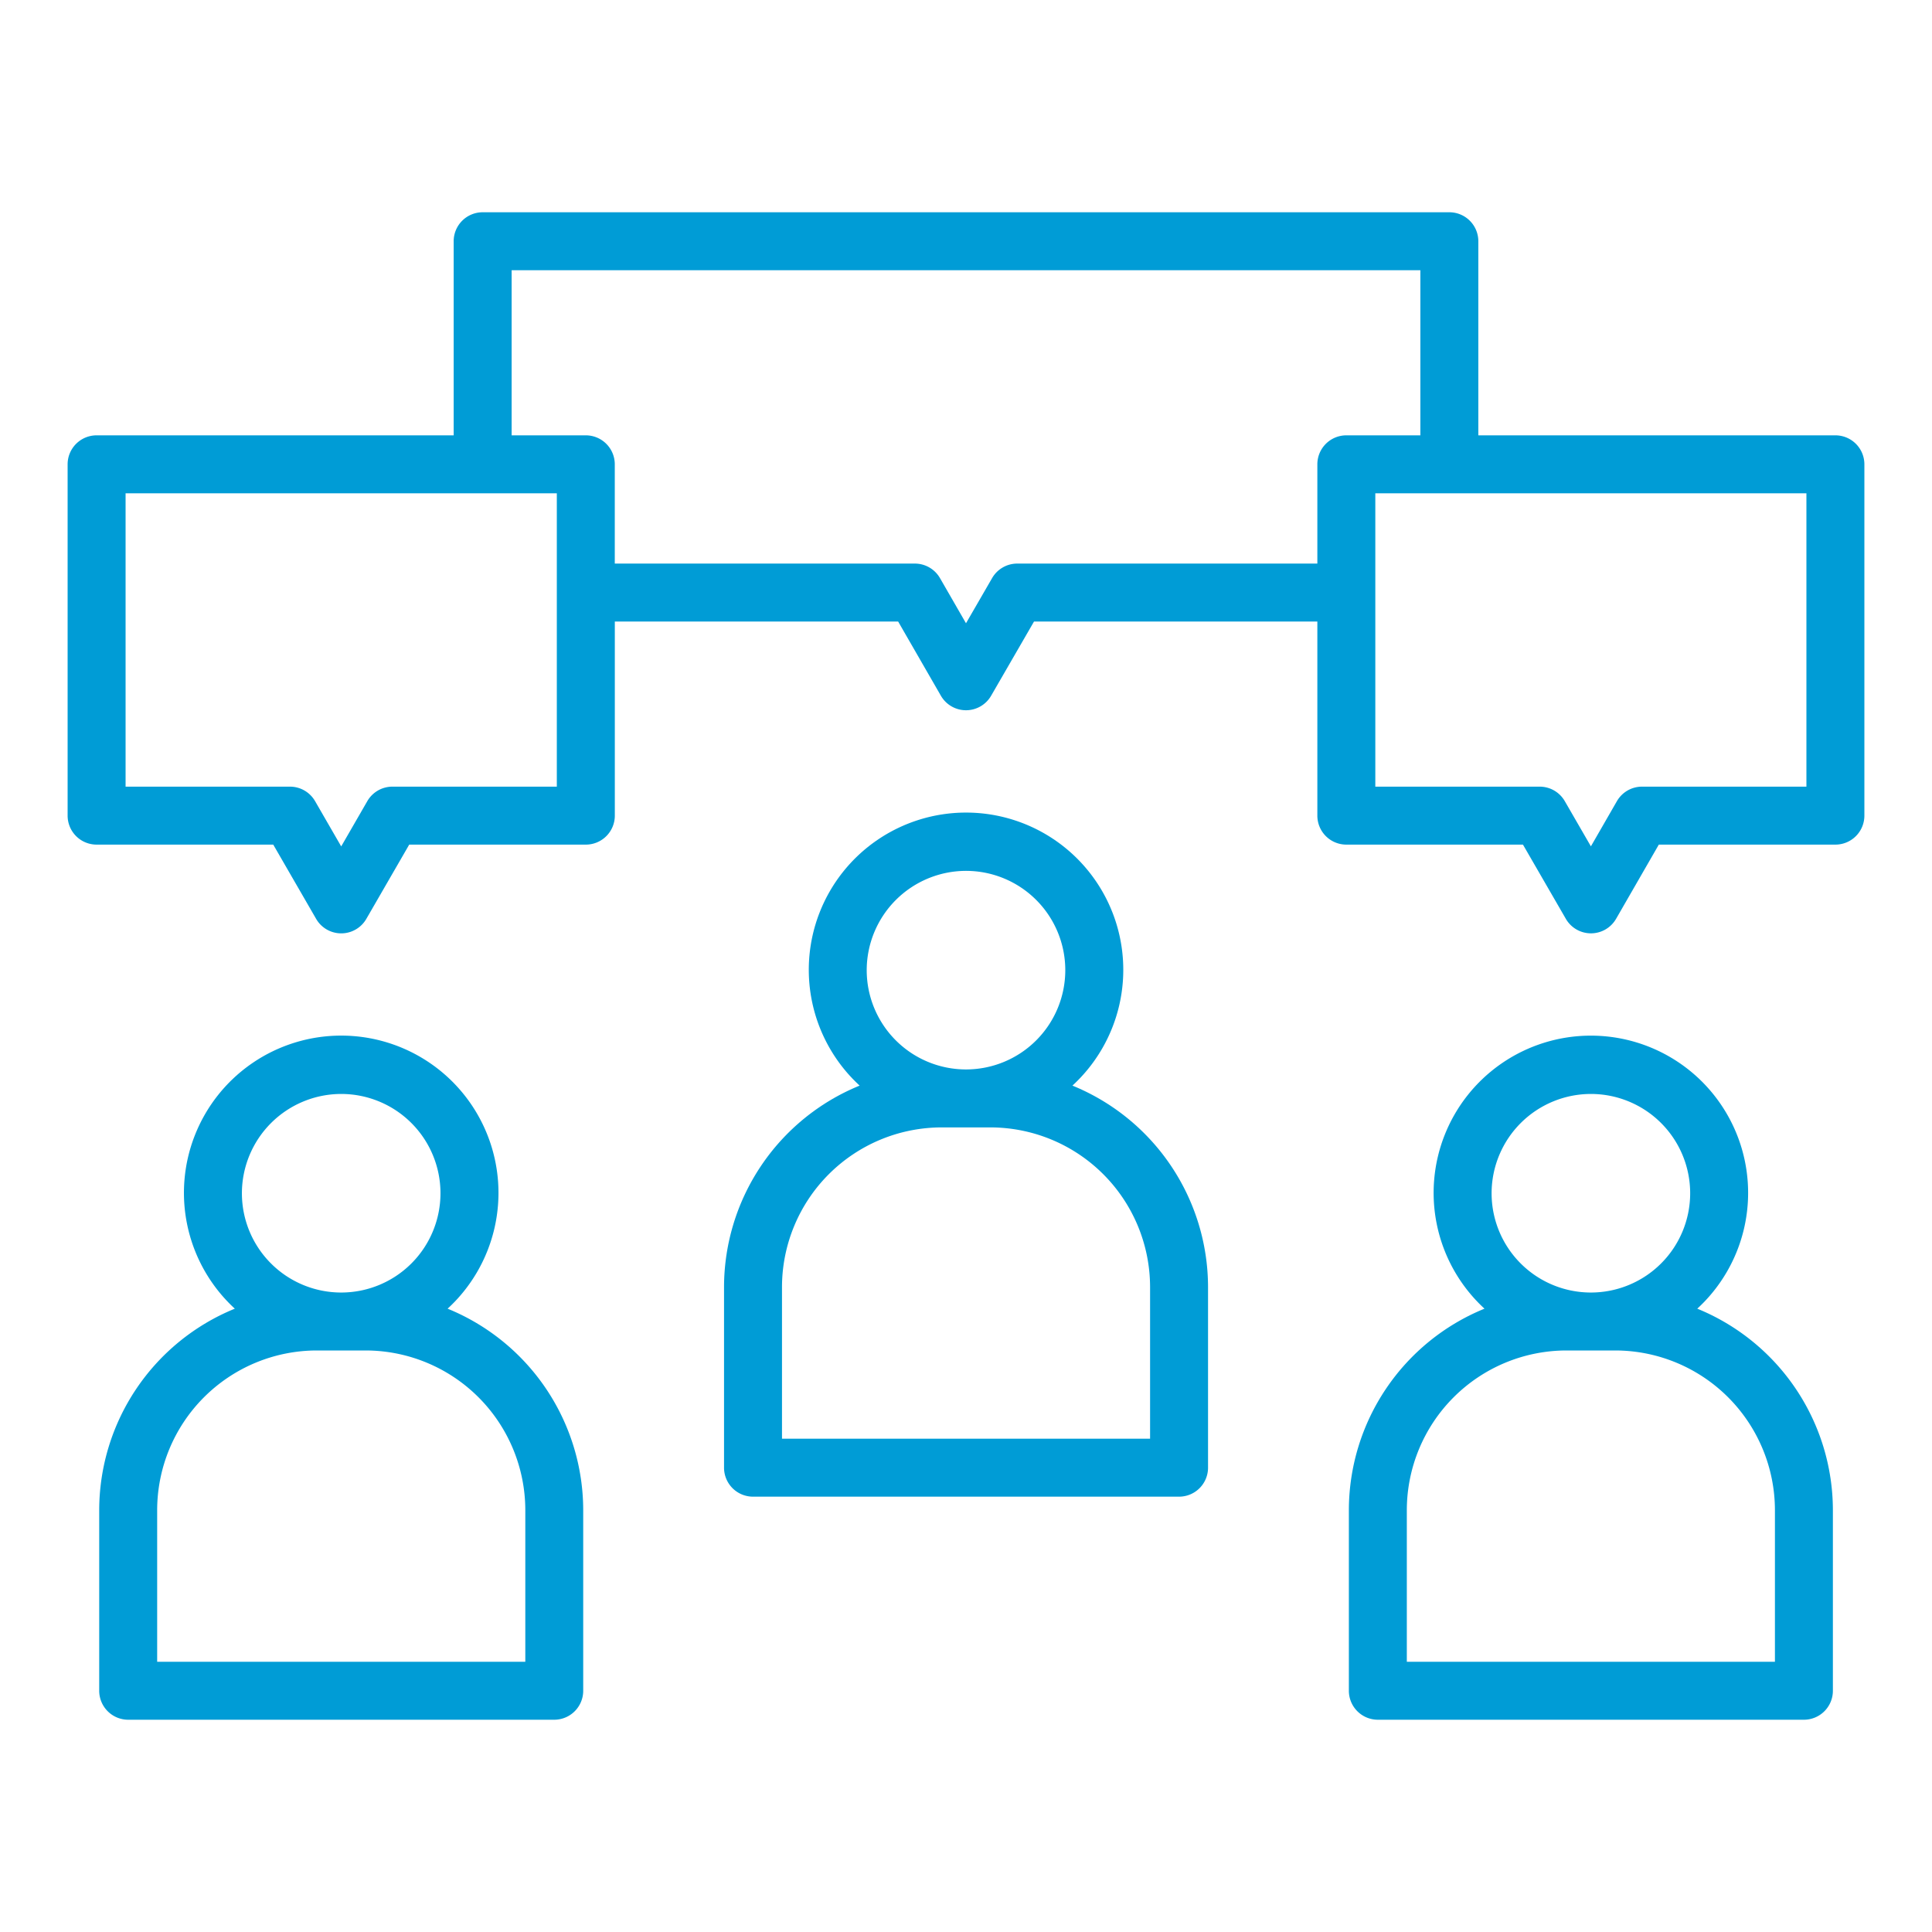
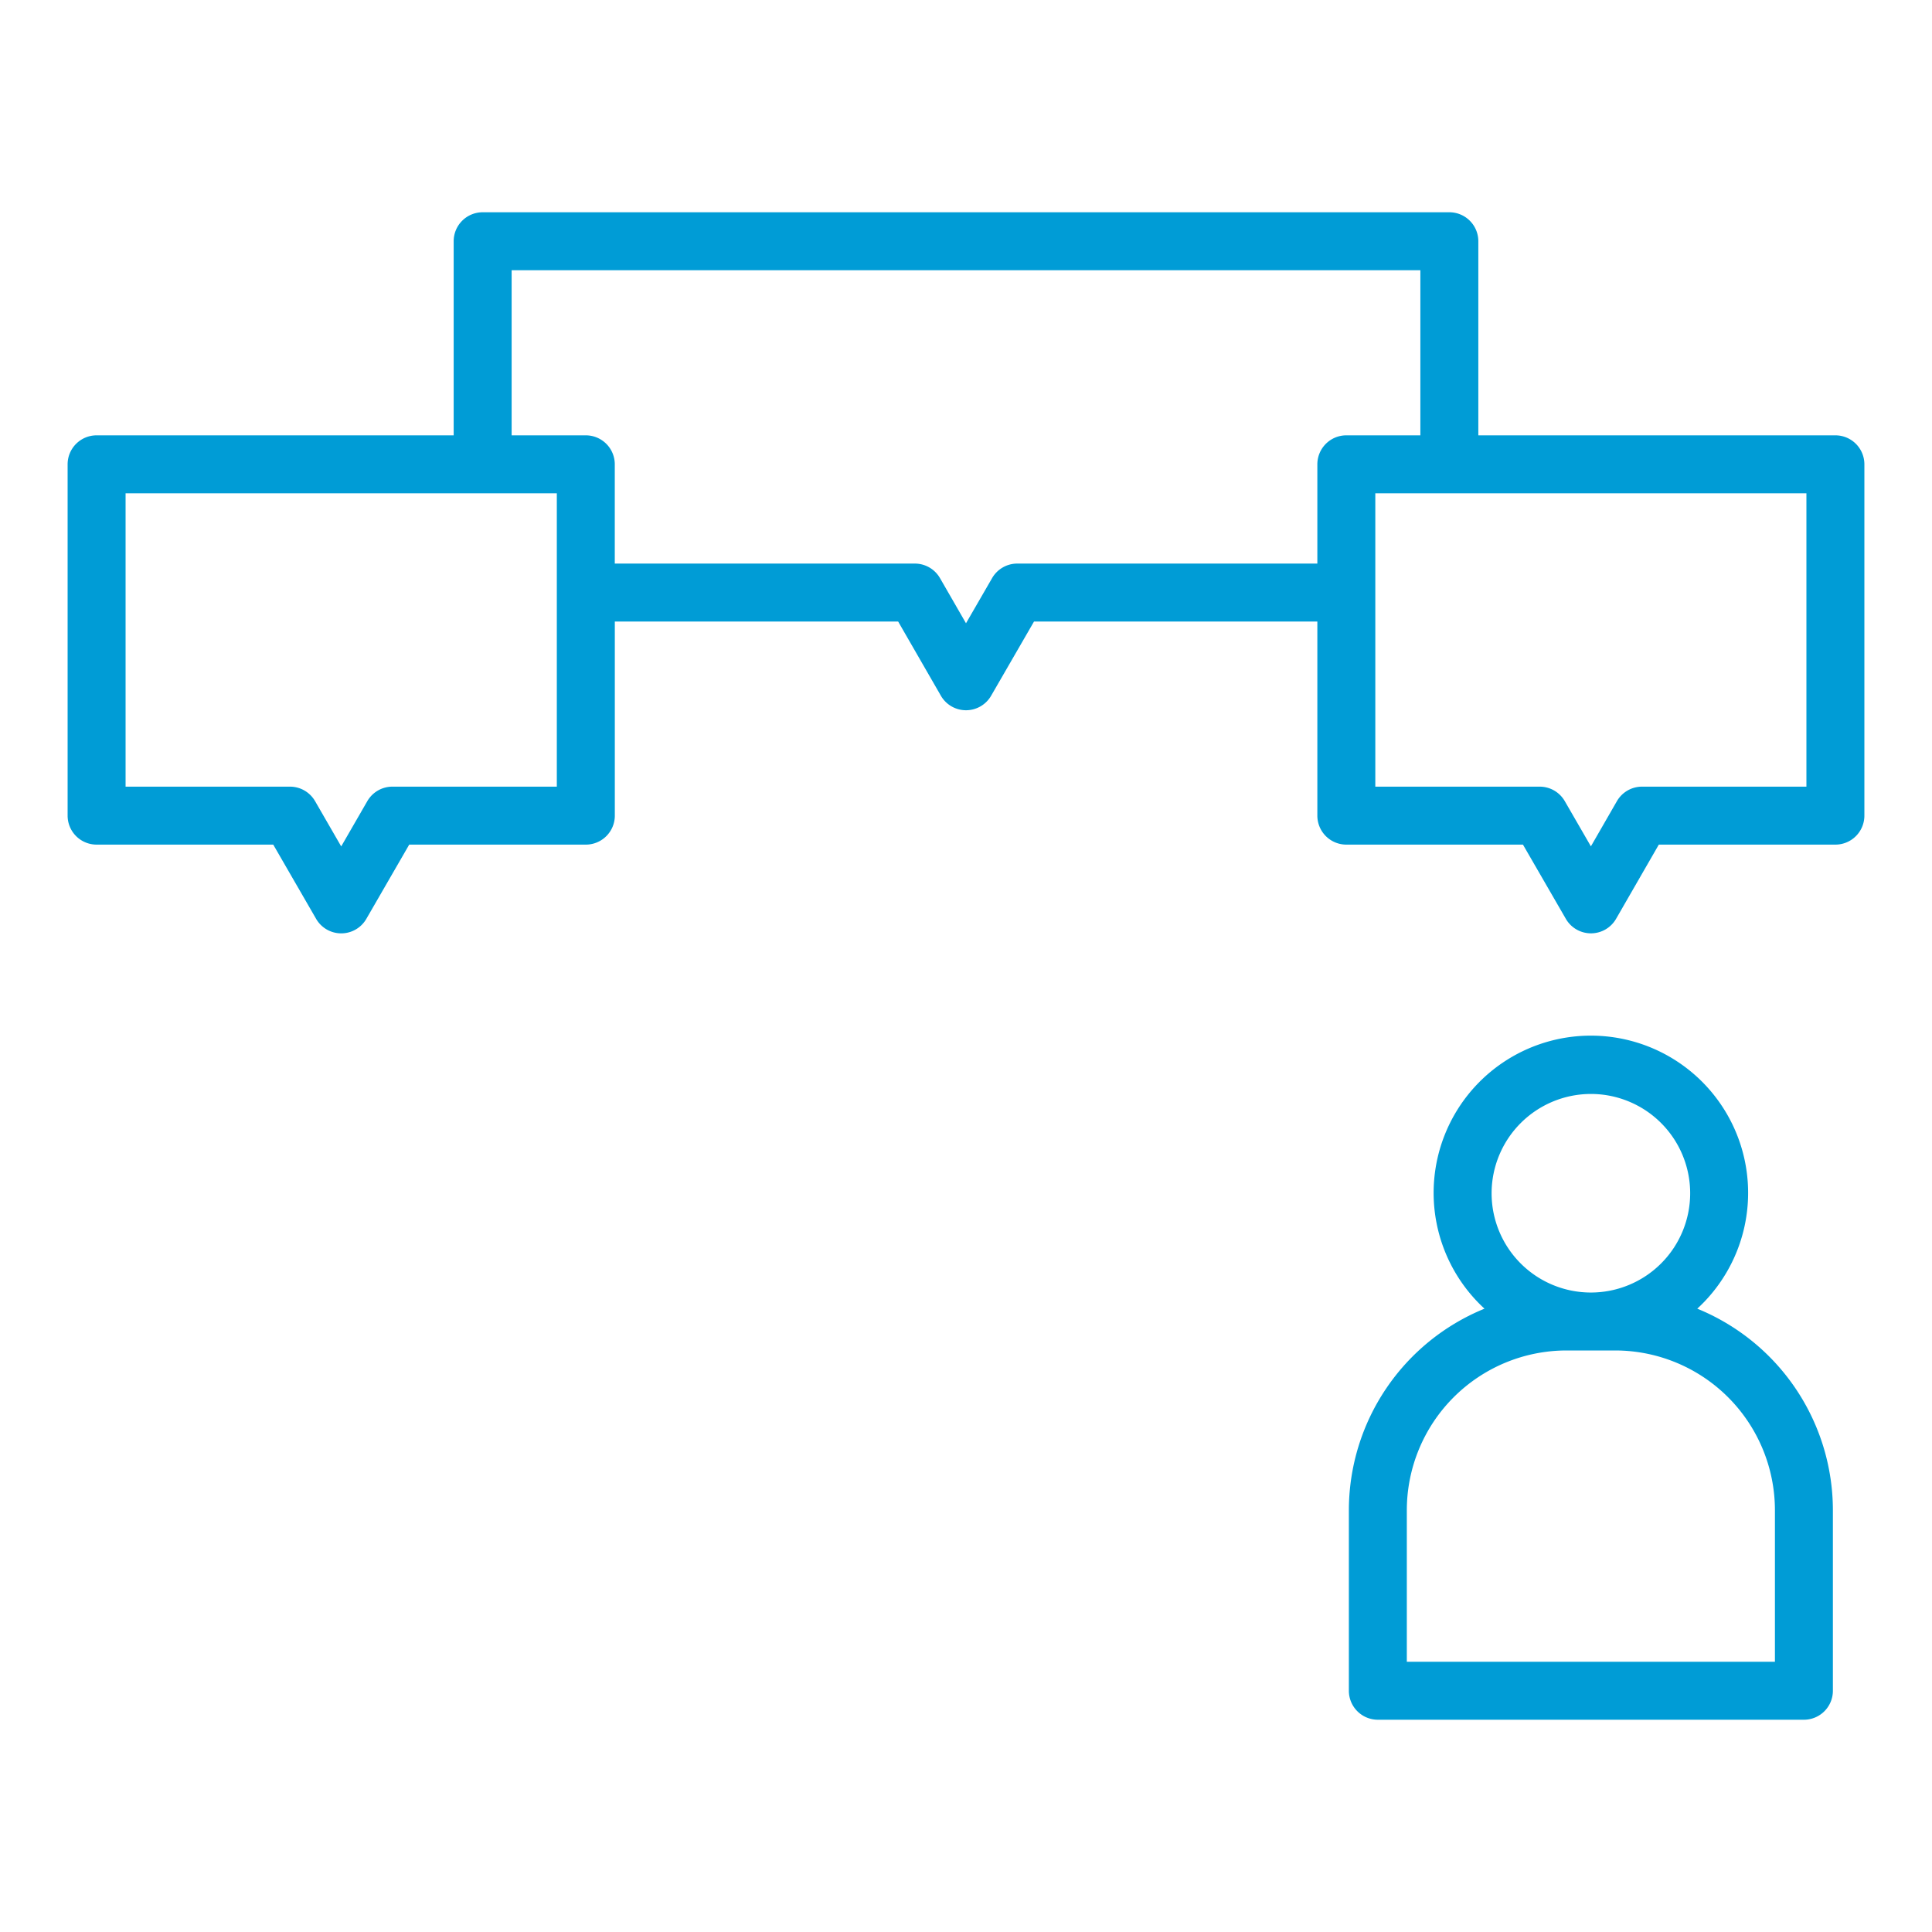
<svg xmlns="http://www.w3.org/2000/svg" id="Layer_1" data-name="Layer 1" viewBox="0 0 100 100">
-   <path d="M5.135,78.163v9.35a1.5,1.5,0,0,0,1.5,1.5H28.687a1.5,1.5,0,0,0,1.5-1.5v-9.35a11.277,11.277,0,0,0-7.019-10.426,8.14,8.14,0,1,0-11.014,0A11.276,11.276,0,0,0,5.135,78.163Zm12.526-21.54a5.139,5.139,0,1,1-5.14,5.139A5.146,5.146,0,0,1,17.661,56.623ZM16.4,69.9h2.527a8.273,8.273,0,0,1,8.263,8.263v7.85H8.135v-7.85A8.272,8.272,0,0,1,16.4,69.9Z" id="id_101" style="fill: #009cd6;" />
  <path d="M69.817,78.163v9.35a1.5,1.5,0,0,0,1.5,1.5H93.37a1.5,1.5,0,0,0,1.5-1.5v-9.35a11.276,11.276,0,0,0-7.02-10.426,8.139,8.139,0,1,0-11.013,0A11.276,11.276,0,0,0,69.817,78.163Zm12.527-21.54a5.139,5.139,0,1,1-5.139,5.139A5.145,5.145,0,0,1,82.344,56.623ZM81.081,69.9h2.526a8.273,8.273,0,0,1,8.263,8.263v7.85H72.817v-7.85A8.273,8.273,0,0,1,81.081,69.9Z" id="id_102" fill="#009cd6" />
-   <path d="M37.476,66.617v9.35a1.5,1.5,0,0,0,1.5,1.5H61.028a1.5,1.5,0,0,0,1.5-1.5v-9.35a11.276,11.276,0,0,0-7.019-10.426,8.139,8.139,0,1,0-11.014,0A11.276,11.276,0,0,0,37.476,66.617ZM50,45.076a5.139,5.139,0,1,1-5.139,5.14A5.146,5.146,0,0,1,50,45.076ZM48.739,58.354h2.527a8.273,8.273,0,0,1,8.262,8.263v7.85H40.476v-7.85A8.273,8.273,0,0,1,48.739,58.354Z" id="id_103" fill="#009cd6" />
-   <path d="M5,43.717h9.143l2.219,3.842a1.5,1.5,0,0,0,2.6,0l2.219-3.842h9.142a1.5,1.5,0,0,0,1.5-1.5V32.171H46.488l2.212,3.84a1.5,1.5,0,0,0,1.3.751h0a1.5,1.5,0,0,0,1.3-.75l2.22-3.841H68.186V42.217a1.5,1.5,0,0,0,1.5,1.5h9.142l2.22,3.842a1.5,1.5,0,0,0,1.3.75h0a1.5,1.5,0,0,0,1.3-.751l2.212-3.841H95a1.5,1.5,0,0,0,1.5-1.5V24.033a1.5,1.5,0,0,0-1.5-1.5H76.518V12.487a1.5,1.5,0,0,0-1.5-1.5H24.982a1.5,1.5,0,0,0-1.5,1.5V22.533H5a1.5,1.5,0,0,0-1.5,1.5V42.217A1.5,1.5,0,0,0,5,43.717Zm88.5-3H84.991a1.5,1.5,0,0,0-1.3.751l-1.346,2.339-1.352-2.34a1.5,1.5,0,0,0-1.3-.75H71.186V25.533H93.5ZM26.482,13.987H73.518v8.546H69.686a1.5,1.5,0,0,0-1.5,1.5v5.138H52.652a1.5,1.5,0,0,0-1.3.75L50,32.26l-1.347-2.338a1.5,1.5,0,0,0-1.3-.751H31.821V24.033a1.5,1.5,0,0,0-1.5-1.5H26.482ZM6.5,25.533H28.821V40.717H20.312a1.5,1.5,0,0,0-1.3.75L17.661,43.81l-1.353-2.343a1.5,1.5,0,0,0-1.3-.75H6.5Z" id="id_104" fill="#009cd6" />
+   <path d="M5,43.717h9.143l2.219,3.842a1.5,1.5,0,0,0,2.6,0l2.219-3.842h9.142a1.5,1.5,0,0,0,1.5-1.5V32.171H46.488l2.212,3.84a1.5,1.5,0,0,0,1.3.751h0a1.5,1.5,0,0,0,1.3-.75l2.22-3.841H68.186V42.217a1.5,1.5,0,0,0,1.5,1.5h9.142l2.22,3.842a1.5,1.5,0,0,0,1.3.75h0a1.5,1.5,0,0,0,1.3-.751l2.212-3.841H95a1.5,1.5,0,0,0,1.5-1.5V24.033a1.5,1.5,0,0,0-1.5-1.5H76.518V12.487a1.5,1.5,0,0,0-1.5-1.5H24.982a1.5,1.5,0,0,0-1.5,1.5V22.533H5a1.5,1.5,0,0,0-1.5,1.5V42.217A1.5,1.5,0,0,0,5,43.717Zm88.5-3H84.991a1.5,1.5,0,0,0-1.3.751l-1.346,2.339-1.352-2.34a1.5,1.5,0,0,0-1.3-.75H71.186V25.533H93.5M26.482,13.987H73.518v8.546H69.686a1.5,1.5,0,0,0-1.5,1.5v5.138H52.652a1.5,1.5,0,0,0-1.3.75L50,32.26l-1.347-2.338a1.5,1.5,0,0,0-1.3-.751H31.821V24.033a1.5,1.5,0,0,0-1.5-1.5H26.482ZM6.5,25.533H28.821V40.717H20.312a1.5,1.5,0,0,0-1.3.75L17.661,43.81l-1.353-2.343a1.5,1.5,0,0,0-1.3-.75H6.5Z" id="id_104" fill="#009cd6" />
</svg>